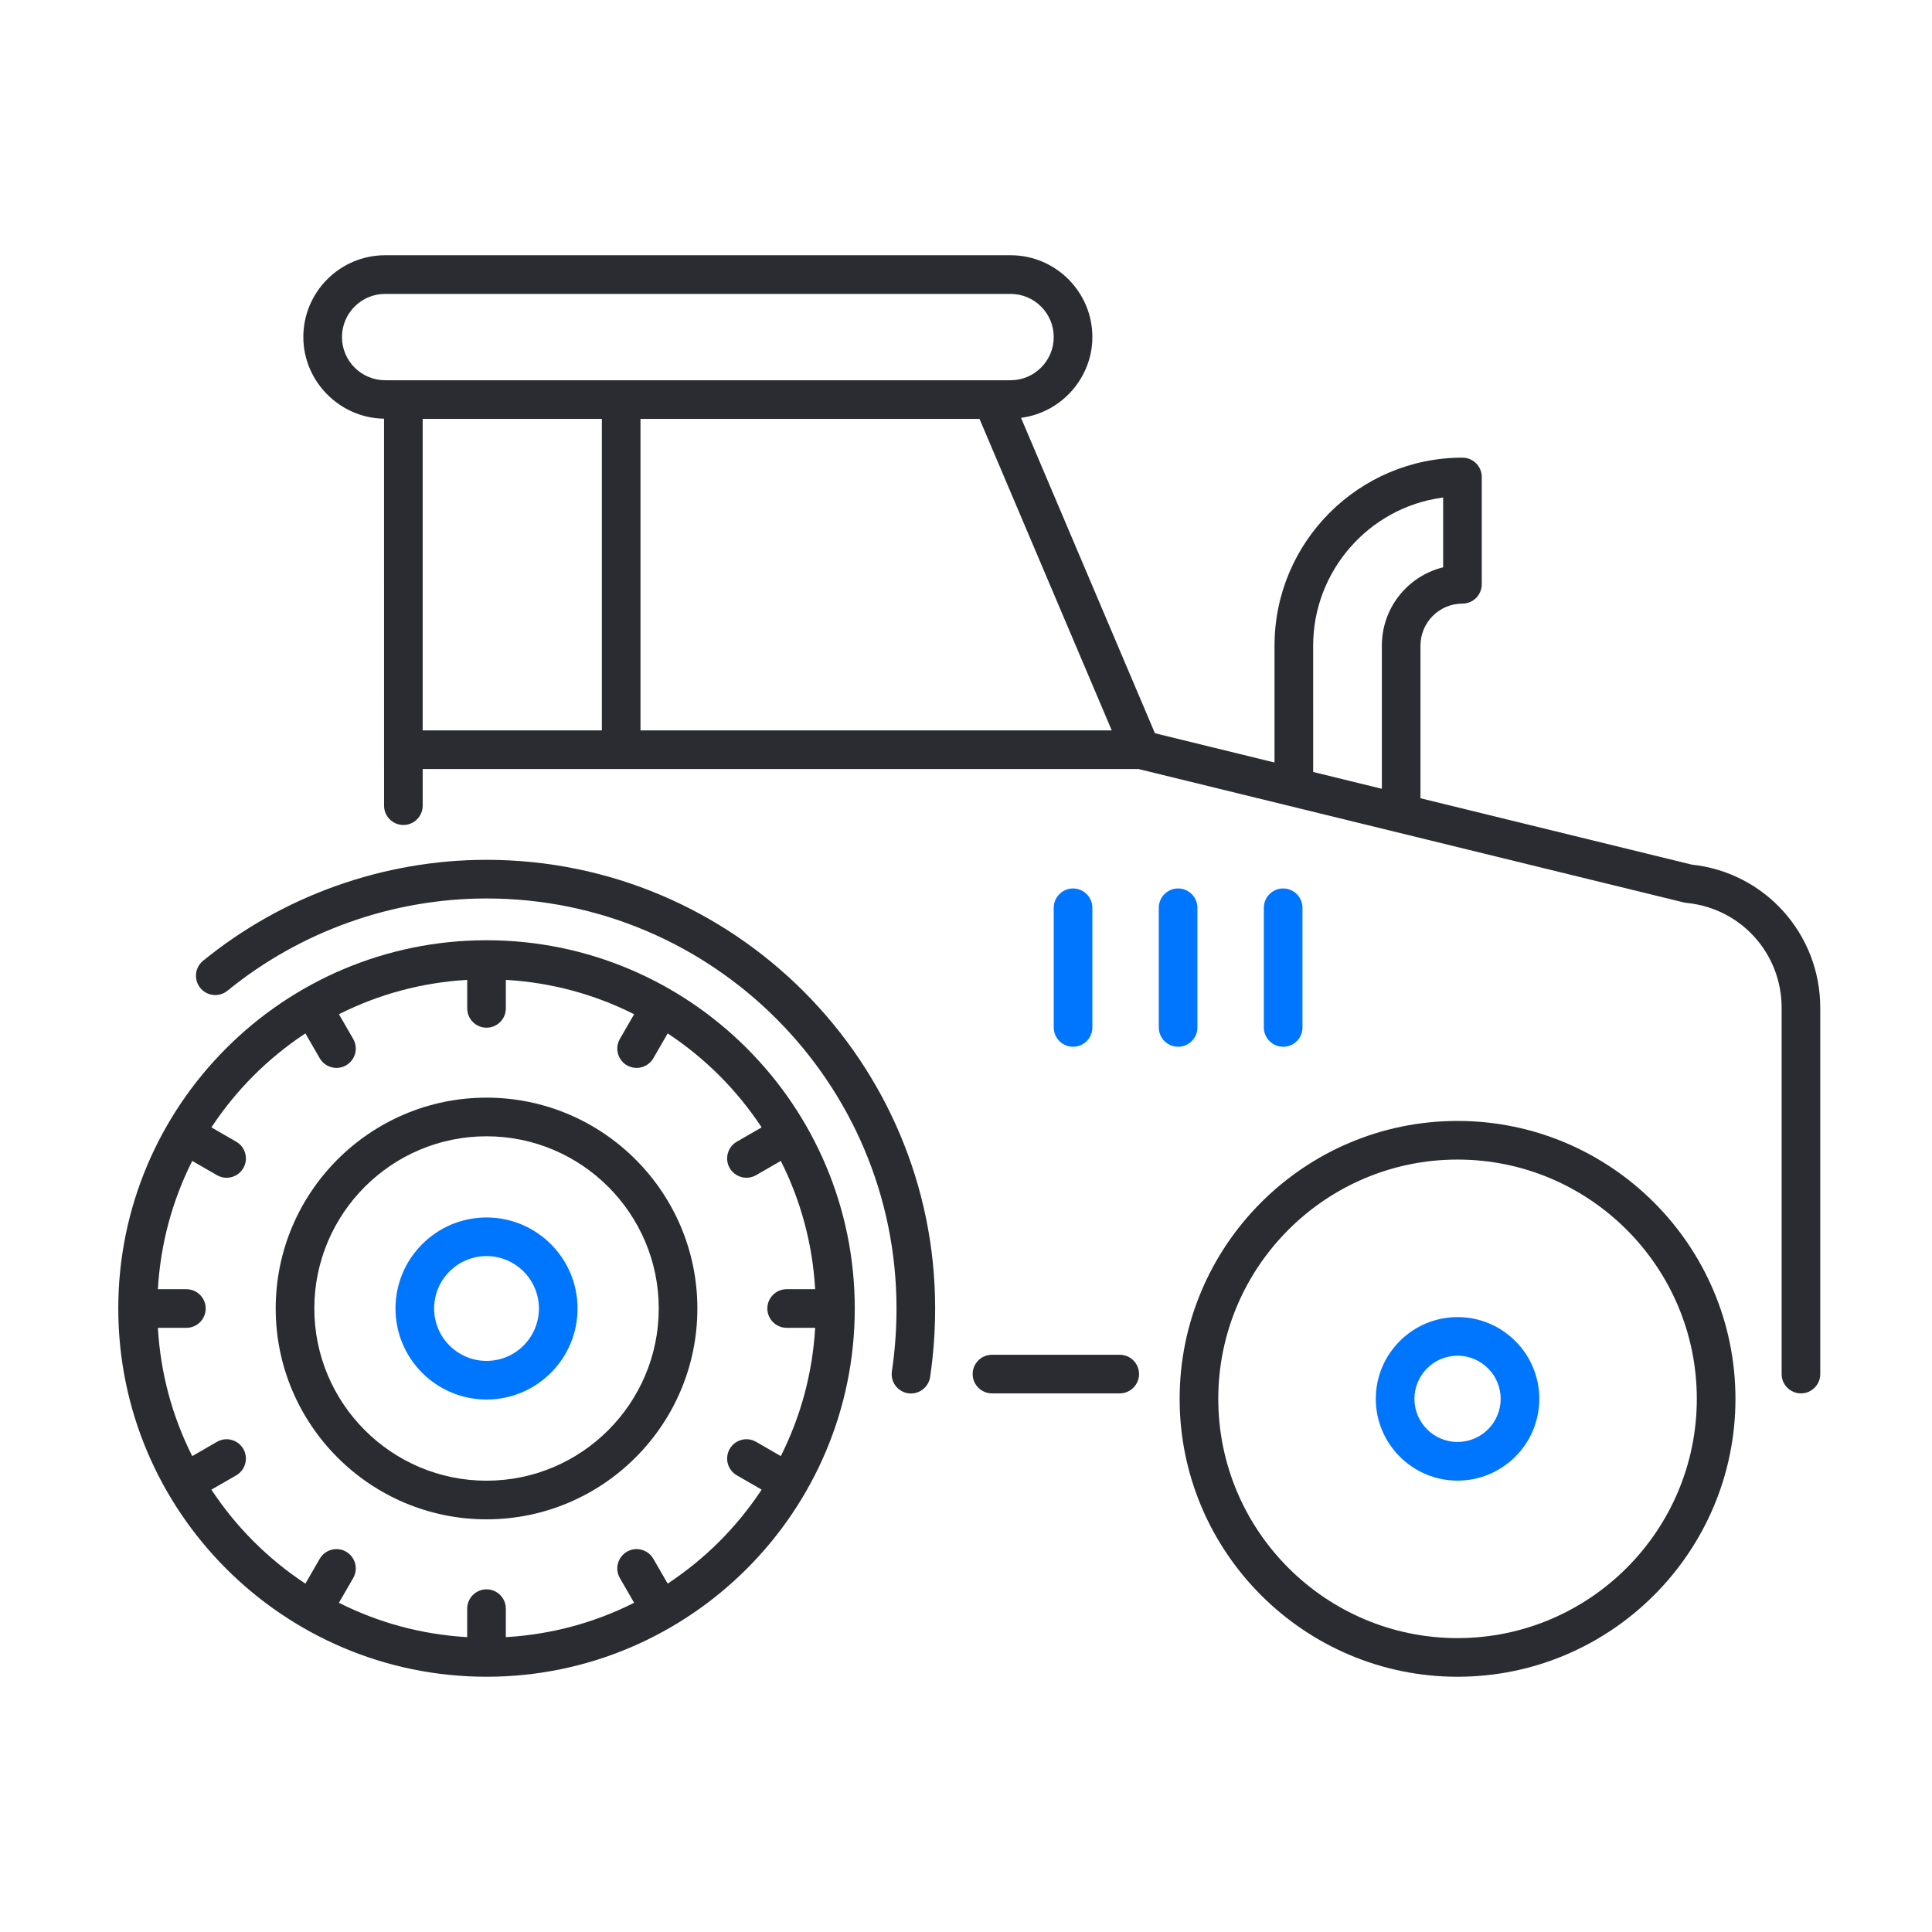
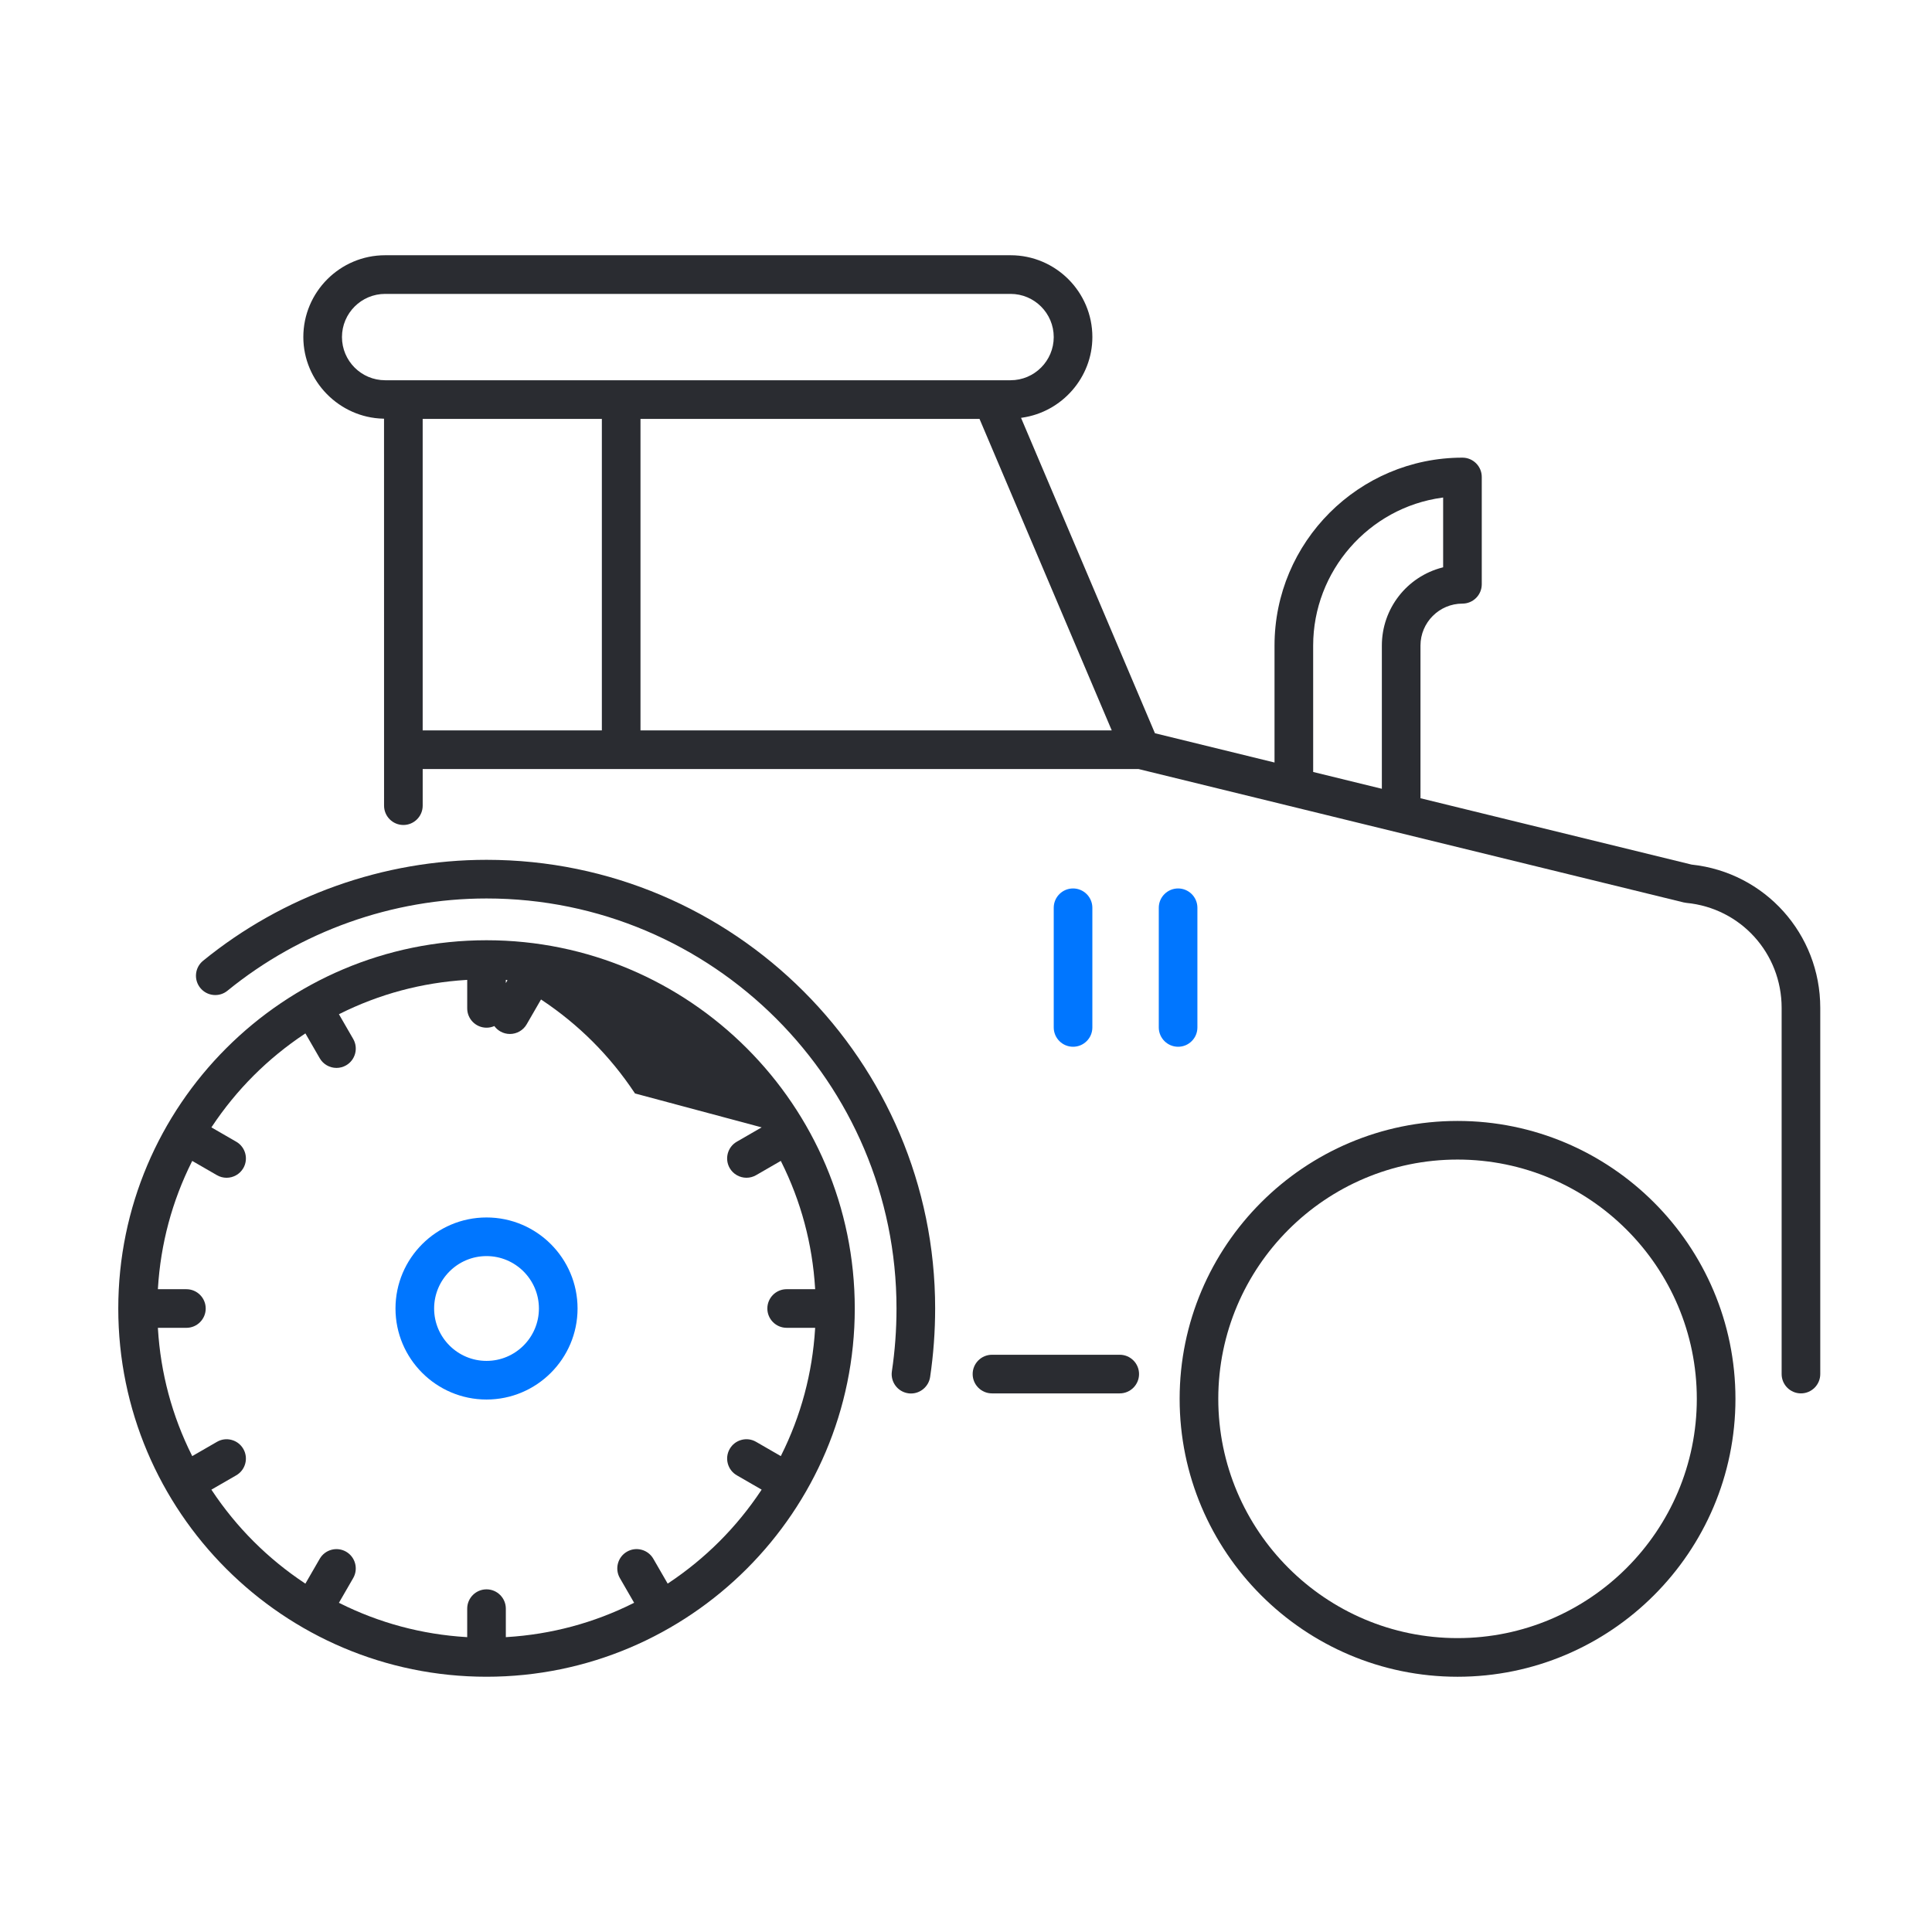
<svg xmlns="http://www.w3.org/2000/svg" version="1.1" viewBox="0 0 300 300" width="120" height="120">
  <defs>
    <style>
      .cls-1 {
        fill: #2a2c31;
      }

      .cls-2 {
        fill: #0076ff;
      }
    </style>
  </defs>
  <g>
    <g id="Ebene_3">
      <g>
        <path class="cls-1" d="M226.327,174.059c-23.795,0-43.153,19.358-43.153,43.153s19.358,43.153,43.153,43.153,43.153-19.358,43.153-43.153-19.358-43.153-43.153-43.153ZM226.327,254.364c-20.486,0-37.153-16.667-37.153-37.154s16.667-37.153,37.153-37.153,37.153,16.667,37.153,37.153-16.667,37.154-37.153,37.154Z" />
-         <path class="cls-2" d="M226.327,204.517c-7,0-12.695,5.695-12.695,12.695s5.695,12.697,12.695,12.697,12.696-5.696,12.696-12.697-5.695-12.695-12.696-12.695ZM226.327,223.908c-3.692,0-6.696-3.005-6.696-6.698s3.004-6.696,6.696-6.696,6.696,3.004,6.696,6.696-3.004,6.698-6.696,6.698Z" />
-         <path class="cls-1" d="M75.547,146.001c-31.53,0-57.181,25.651-57.181,57.182s25.651,57.181,57.181,57.181,57.181-25.651,57.181-57.181-25.651-57.182-57.181-57.182ZM118.268,175.057l-3.86,2.228c-1.432.826-1.924,2.664-1.098,4.097.532.925,1.528,1.499,2.601,1.499.524,0,1.042-.139,1.496-.402l3.836-2.214.06.119c3.074,6.143,4.846,12.76,5.267,19.668l.008.133h-4.425c-1.654,0-2.999,1.346-2.999,2.999s1.345,2.998,2.999,2.998h4.425l-.008.133c-.421,6.907-2.193,13.524-5.267,19.668l-.06.119-3.836-2.214c-.694-.403-1.503-.511-2.274-.302-.775.207-1.422.705-1.822,1.4-.826,1.433-.333,3.271,1.098,4.097l3.86,2.228-.074.111c-3.818,5.745-8.665,10.593-14.407,14.407l-.111.073-2.228-3.858c-.4-.693-1.047-1.189-1.82-1.397-.773-.21-1.582-.102-2.277.299-1.432.826-1.924,2.664-1.098,4.098l2.213,3.835-.119.059c-6.141,3.074-12.759,4.846-19.669,5.269l-.133.008v-4.425c0-1.653-1.345-2.999-2.999-2.999s-2.999,1.346-2.999,2.999v4.425l-.133-.008c-6.905-.42-13.521-2.192-19.667-5.268l-.119-.059,2.215-3.836c.826-1.434.333-3.271-1.098-4.098-1.433-.826-3.27-.333-4.097,1.099l-2.228,3.859-.111-.073c-5.744-3.816-10.593-8.664-14.41-14.408l-.074-.111,3.86-2.228c1.432-.826,1.924-2.664,1.098-4.097-.4-.695-1.047-1.193-1.822-1.4-.775-.209-1.583-.102-2.275.302l-3.836,2.214-.06-.119c-3.074-6.143-4.846-12.76-5.267-19.668l-.008-.133h4.428c1.654,0,2.999-1.345,2.999-2.998s-1.345-2.999-2.999-2.999h-4.428l.008-.133c.421-6.907,2.193-13.524,5.267-19.668l.06-.119,3.836,2.214c.455.264.972.402,1.497.402,1.072,0,2.068-.574,2.601-1.499.826-1.433.333-3.271-1.098-4.097l-3.86-2.228.074-.111c3.818-5.746,8.666-10.595,14.41-14.409l.111-.073,2.228,3.86c.532.925,1.528,1.499,2.601,1.499.524,0,1.042-.139,1.496-.402,1.432-.826,1.924-2.664,1.098-4.097l-2.215-3.837.119-.059c6.143-3.073,12.759-4.846,19.667-5.268l.133-.008v4.427c0,1.653,1.345,2.999,2.999,2.999s2.999-1.346,2.999-2.999v-4.427l.133.008c6.908.42,13.525,2.192,19.669,5.269l.118.059-.066.115-2.147,3.721c-.826,1.433-.333,3.271,1.098,4.097.454.264.972.402,1.496.402,1.072,0,2.069-.574,2.601-1.499l2.228-3.858.111.073c5.742,3.815,10.589,8.663,14.407,14.407l.074.111Z" />
-         <path class="cls-1" d="M75.547,170.442c-18.051,0-32.736,14.688-32.736,32.74s14.686,32.739,32.736,32.739,32.741-14.687,32.741-32.739-14.688-32.74-32.741-32.74ZM75.547,229.922c-14.743,0-26.737-11.995-26.737-26.739s11.994-26.74,26.737-26.74,26.742,11.996,26.742,26.74-11.996,26.739-26.742,26.739Z" />
+         <path class="cls-1" d="M75.547,146.001c-31.53,0-57.181,25.651-57.181,57.182s25.651,57.181,57.181,57.181,57.181-25.651,57.181-57.181-25.651-57.182-57.181-57.182ZM118.268,175.057l-3.86,2.228c-1.432.826-1.924,2.664-1.098,4.097.532.925,1.528,1.499,2.601,1.499.524,0,1.042-.139,1.496-.402l3.836-2.214.06.119c3.074,6.143,4.846,12.76,5.267,19.668l.008.133h-4.425c-1.654,0-2.999,1.346-2.999,2.999s1.345,2.998,2.999,2.998h4.425l-.008.133c-.421,6.907-2.193,13.524-5.267,19.668l-.06.119-3.836-2.214c-.694-.403-1.503-.511-2.274-.302-.775.207-1.422.705-1.822,1.4-.826,1.433-.333,3.271,1.098,4.097l3.86,2.228-.074.111c-3.818,5.745-8.665,10.593-14.407,14.407l-.111.073-2.228-3.858c-.4-.693-1.047-1.189-1.82-1.397-.773-.21-1.582-.102-2.277.299-1.432.826-1.924,2.664-1.098,4.098l2.213,3.835-.119.059c-6.141,3.074-12.759,4.846-19.669,5.269l-.133.008v-4.425c0-1.653-1.345-2.999-2.999-2.999s-2.999,1.346-2.999,2.999v4.425l-.133-.008c-6.905-.42-13.521-2.192-19.667-5.268l-.119-.059,2.215-3.836c.826-1.434.333-3.271-1.098-4.098-1.433-.826-3.27-.333-4.097,1.099l-2.228,3.859-.111-.073c-5.744-3.816-10.593-8.664-14.41-14.408l-.074-.111,3.86-2.228c1.432-.826,1.924-2.664,1.098-4.097-.4-.695-1.047-1.193-1.822-1.4-.775-.209-1.583-.102-2.275.302l-3.836,2.214-.06-.119c-3.074-6.143-4.846-12.76-5.267-19.668l-.008-.133h4.428c1.654,0,2.999-1.345,2.999-2.998s-1.345-2.999-2.999-2.999h-4.428l.008-.133c.421-6.907,2.193-13.524,5.267-19.668l.06-.119,3.836,2.214c.455.264.972.402,1.497.402,1.072,0,2.068-.574,2.601-1.499.826-1.433.333-3.271-1.098-4.097l-3.86-2.228.074-.111c3.818-5.746,8.666-10.595,14.41-14.409l.111-.073,2.228,3.86c.532.925,1.528,1.499,2.601,1.499.524,0,1.042-.139,1.496-.402,1.432-.826,1.924-2.664,1.098-4.097l-2.215-3.837.119-.059c6.143-3.073,12.759-4.846,19.667-5.268l.133-.008v4.427c0,1.653,1.345,2.999,2.999,2.999s2.999-1.346,2.999-2.999v-4.427l.133.008l.118.059-.066.115-2.147,3.721c-.826,1.433-.333,3.271,1.098,4.097.454.264.972.402,1.496.402,1.072,0,2.069-.574,2.601-1.499l2.228-3.858.111.073c5.742,3.815,10.589,8.663,14.407,14.407l.074.111Z" />
        <path class="cls-2" d="M75.547,189.047c-7.794,0-14.135,6.341-14.135,14.136s6.341,14.135,14.135,14.135,14.136-6.341,14.136-14.135-6.341-14.136-14.136-14.136ZM75.547,211.318c-4.486,0-8.136-3.649-8.136-8.136s3.65-8.137,8.136-8.137,8.136,3.65,8.136,8.137-3.65,8.136-8.136,8.136Z" />
        <path class="cls-2" d="M166.622,137.958c-1.653,0-2.999,1.345-2.999,2.999v18.583c0,1.653,1.346,2.999,2.999,2.999h.004c.799,0,1.55-.311,2.115-.876.567-.566.88-1.32.88-2.123v-18.583c0-1.654-1.346-2.999-2.999-2.999Z" />
        <path class="cls-2" d="M182.934,137.958c-1.653,0-2.999,1.345-2.999,2.999v18.583c0,1.653,1.346,2.999,2.999,2.999h.004c.798,0,1.549-.311,2.114-.876.567-.566.88-1.32.88-2.123v-18.583c0-1.654-1.345-2.999-2.998-2.999Z" />
-         <path class="cls-2" d="M199.248,137.958c-1.653,0-2.999,1.345-2.999,2.999v18.583c0,1.653,1.346,2.999,2.999,2.999h.004c.799,0,1.55-.311,2.115-.876.567-.566.88-1.32.88-2.123v-18.583c0-1.654-1.346-2.999-2.999-2.999Z" />
        <path class="cls-1" d="M175.992,211.245c-.566-.566-1.32-.879-2.121-.879h-19.838c-1.653,0-2.999,1.346-2.999,2.999s1.346,2.999,2.999,2.999h19.838c1.653,0,2.999-1.346,2.999-2.999,0-.801-.312-1.554-.878-2.12Z" />
        <path class="cls-1" d="M279.65,216.364c1.653,0,2.999-1.346,2.999-2.999v-56.862c.005-11.472-8.582-21.037-19.975-22.25l-.016-.003-42.087-10.299v-23.706c0-3.593,2.924-6.517,6.517-6.517,1.653,0,2.999-1.345,2.999-2.999v-16.666c0-1.654-1.346-2.999-2.999-2.999-16.09,0-29.181,13.09-29.181,29.181v18.158l-.154-.038-18.416-4.508-.024-.058-20.767-48.917.161-.023c6.223-.889,10.916-6.272,10.916-12.522,0-7.004-5.699-12.703-12.704-12.703H59.805c-7.005,0-12.704,5.699-12.704,12.703,0,6.829,5.567,12.514,12.409,12.673l.122.003.005,60.091c0,1.653,1.345,2.999,2.999,2.999s2.999-1.345,2.999-2.999v-5.69h111.148l84.654,20.713c.13.033.27.057.427.073,8.43.811,14.787,7.82,14.787,16.303v56.862c0,1.653,1.346,2.999,2.999,2.999ZM62.468,59.044h-2.663c-3.697,0-6.704-3.007-6.704-6.704s3.007-6.704,6.704-6.704h97.114c3.696,0,6.704,3.007,6.704,6.704s-3.008,6.704-6.704,6.704c-.941,0-94.171-.003-94.451,0ZM93.456,113.417h-27.823v-48.367h27.823v48.367ZM99.455,113.417v-48.367h52.645l.032.076,20.5,48.291h-73.177ZM214.574,100.245v22.237l-10.665-2.609-.002-19.628c0-11.542,8.615-21.417,20.041-22.97l.142-.019v10.835l-.094.024c-5.548,1.416-9.422,6.404-9.422,12.13Z" />
        <path class="cls-1" d="M145.21,203.175c0-38.411-31.249-69.662-69.66-69.662-15.989,0-31.621,5.567-44.017,15.675-.622.506-1.008,1.224-1.089,2.021-.081.796.154,1.577.66,2.199.508.622,1.229,1.009,2.028,1.089.793.078,1.575-.154,2.19-.66,11.335-9.236,25.622-14.323,40.227-14.323,35.103,0,63.66,28.558,63.66,63.661,0,3.298-.242,6.583-.718,9.767-.242,1.635.892,3.163,2.527,3.406.135.022.28.033.446.033,1.472,0,2.746-1.1,2.965-2.558.518-3.494.78-7.077.78-10.648Z" />
      </g>
    </g>
  </g>
</svg>